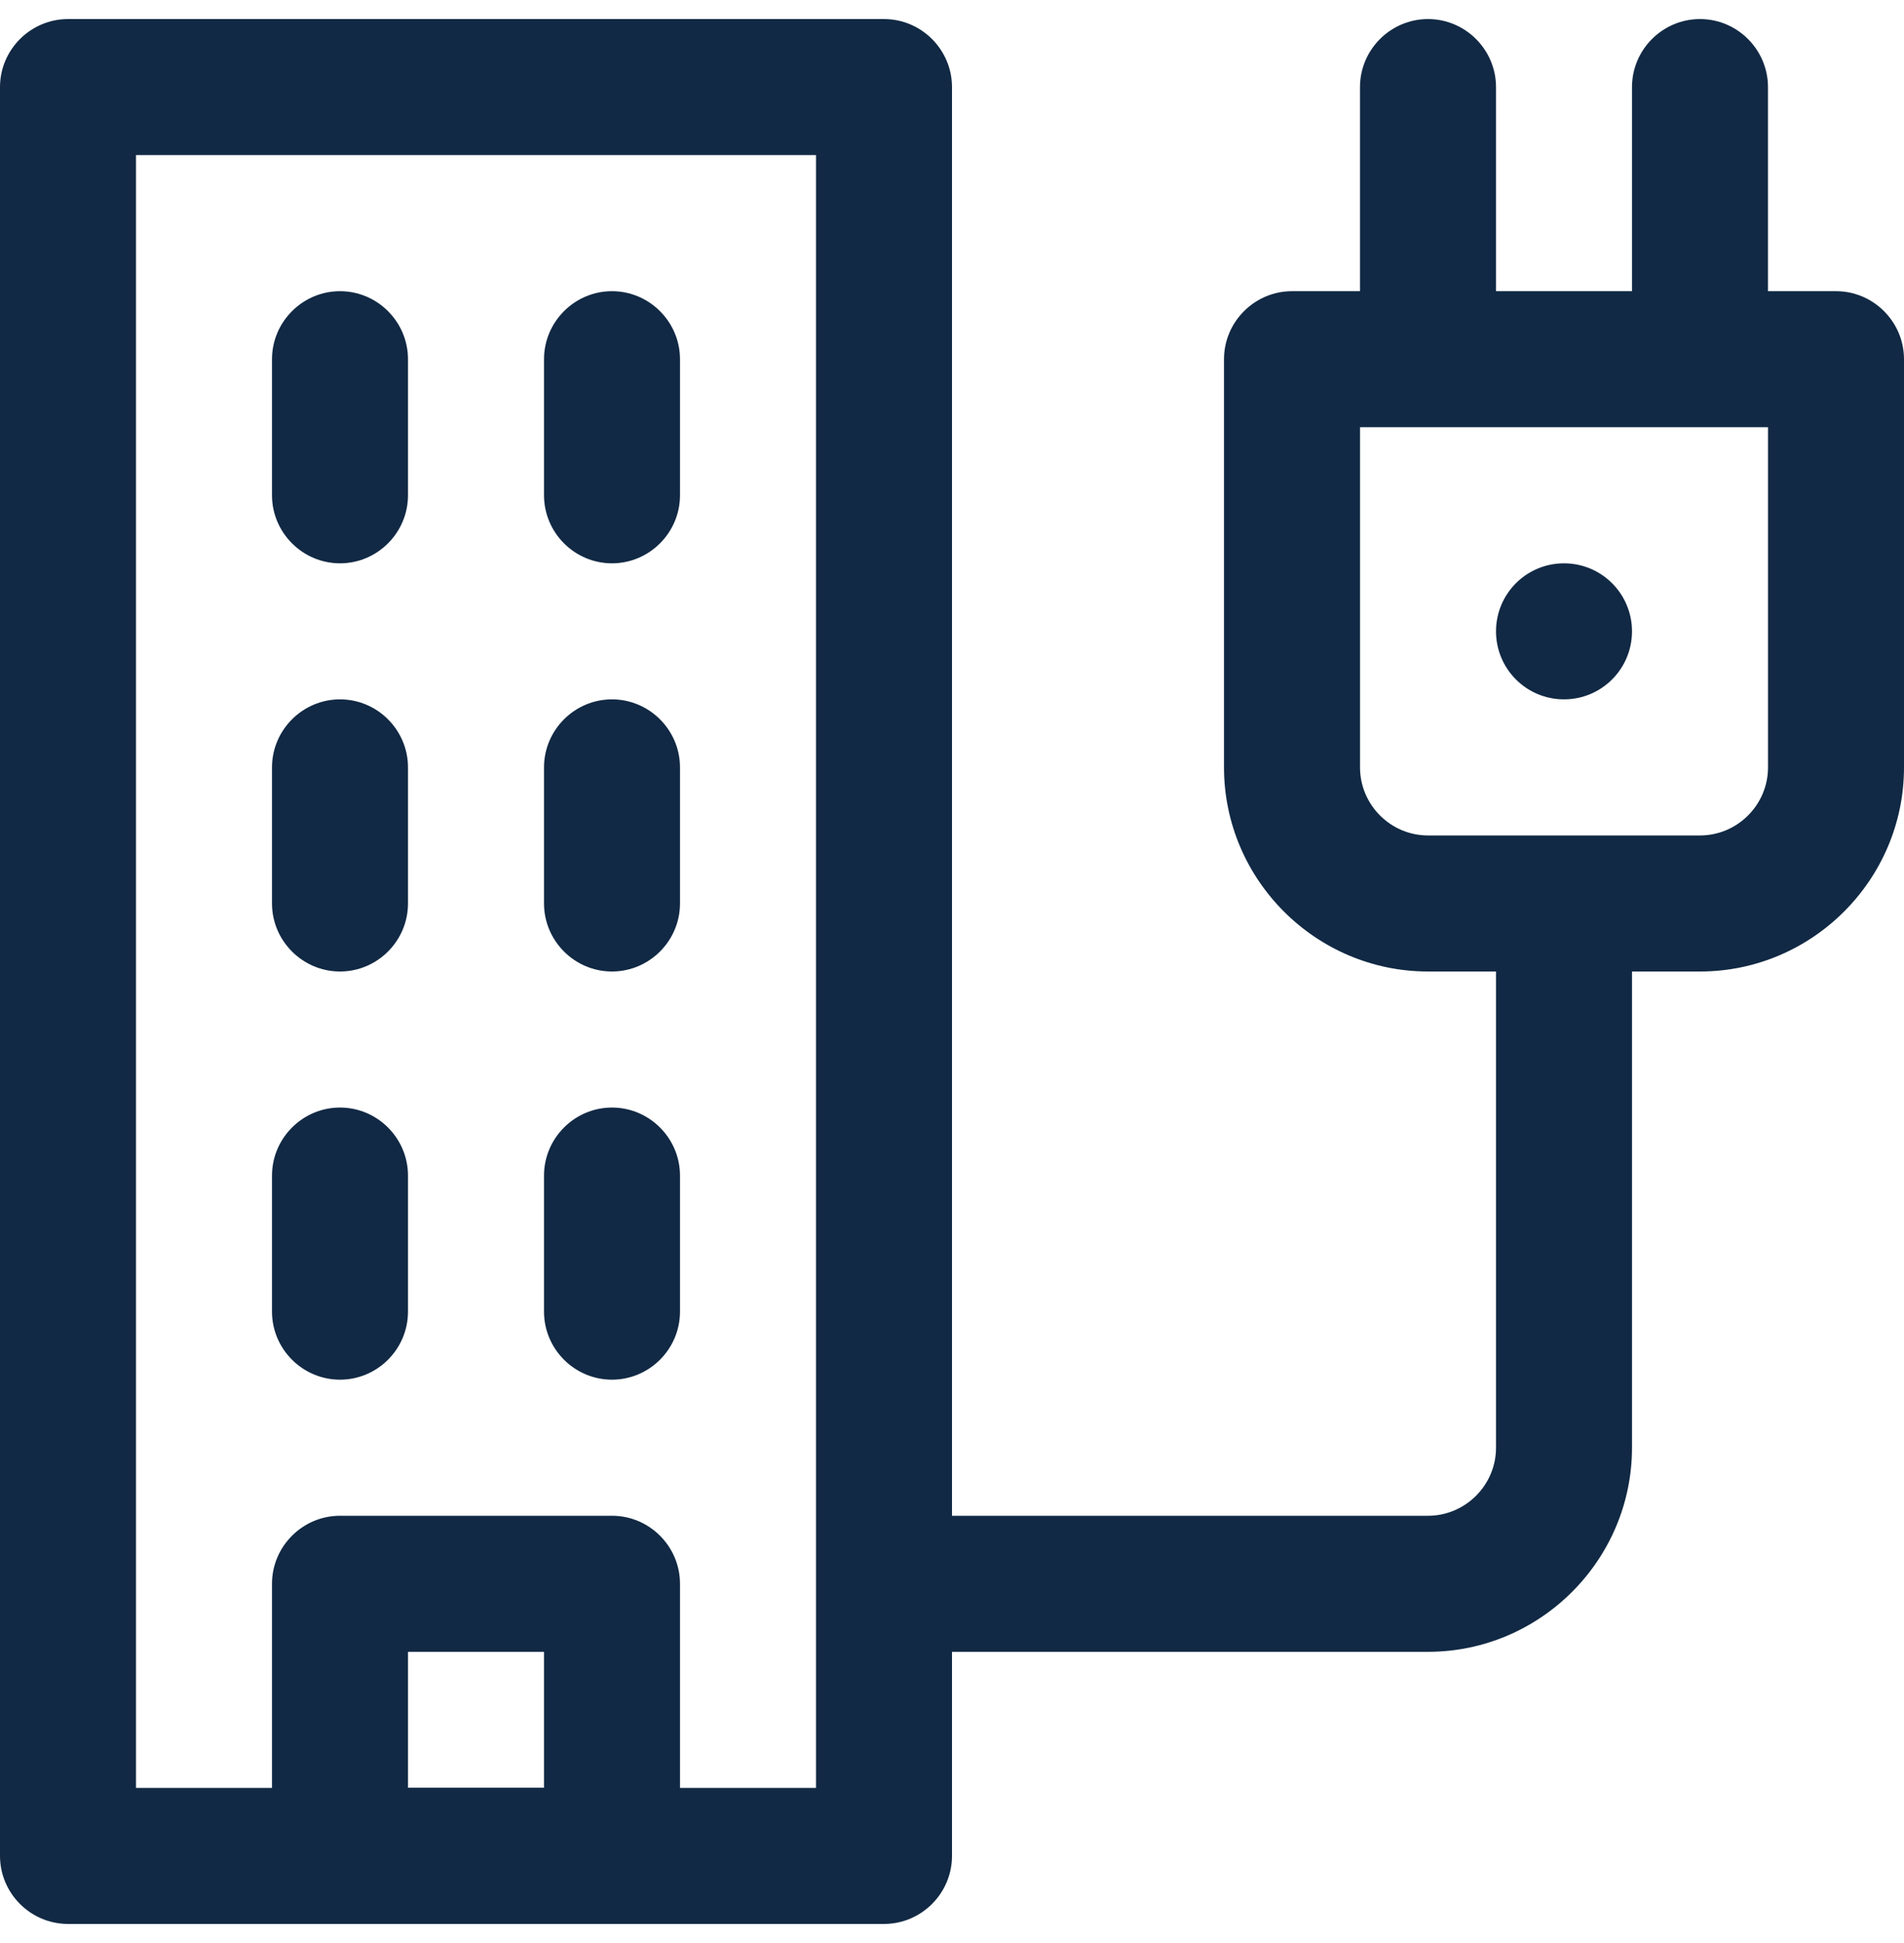
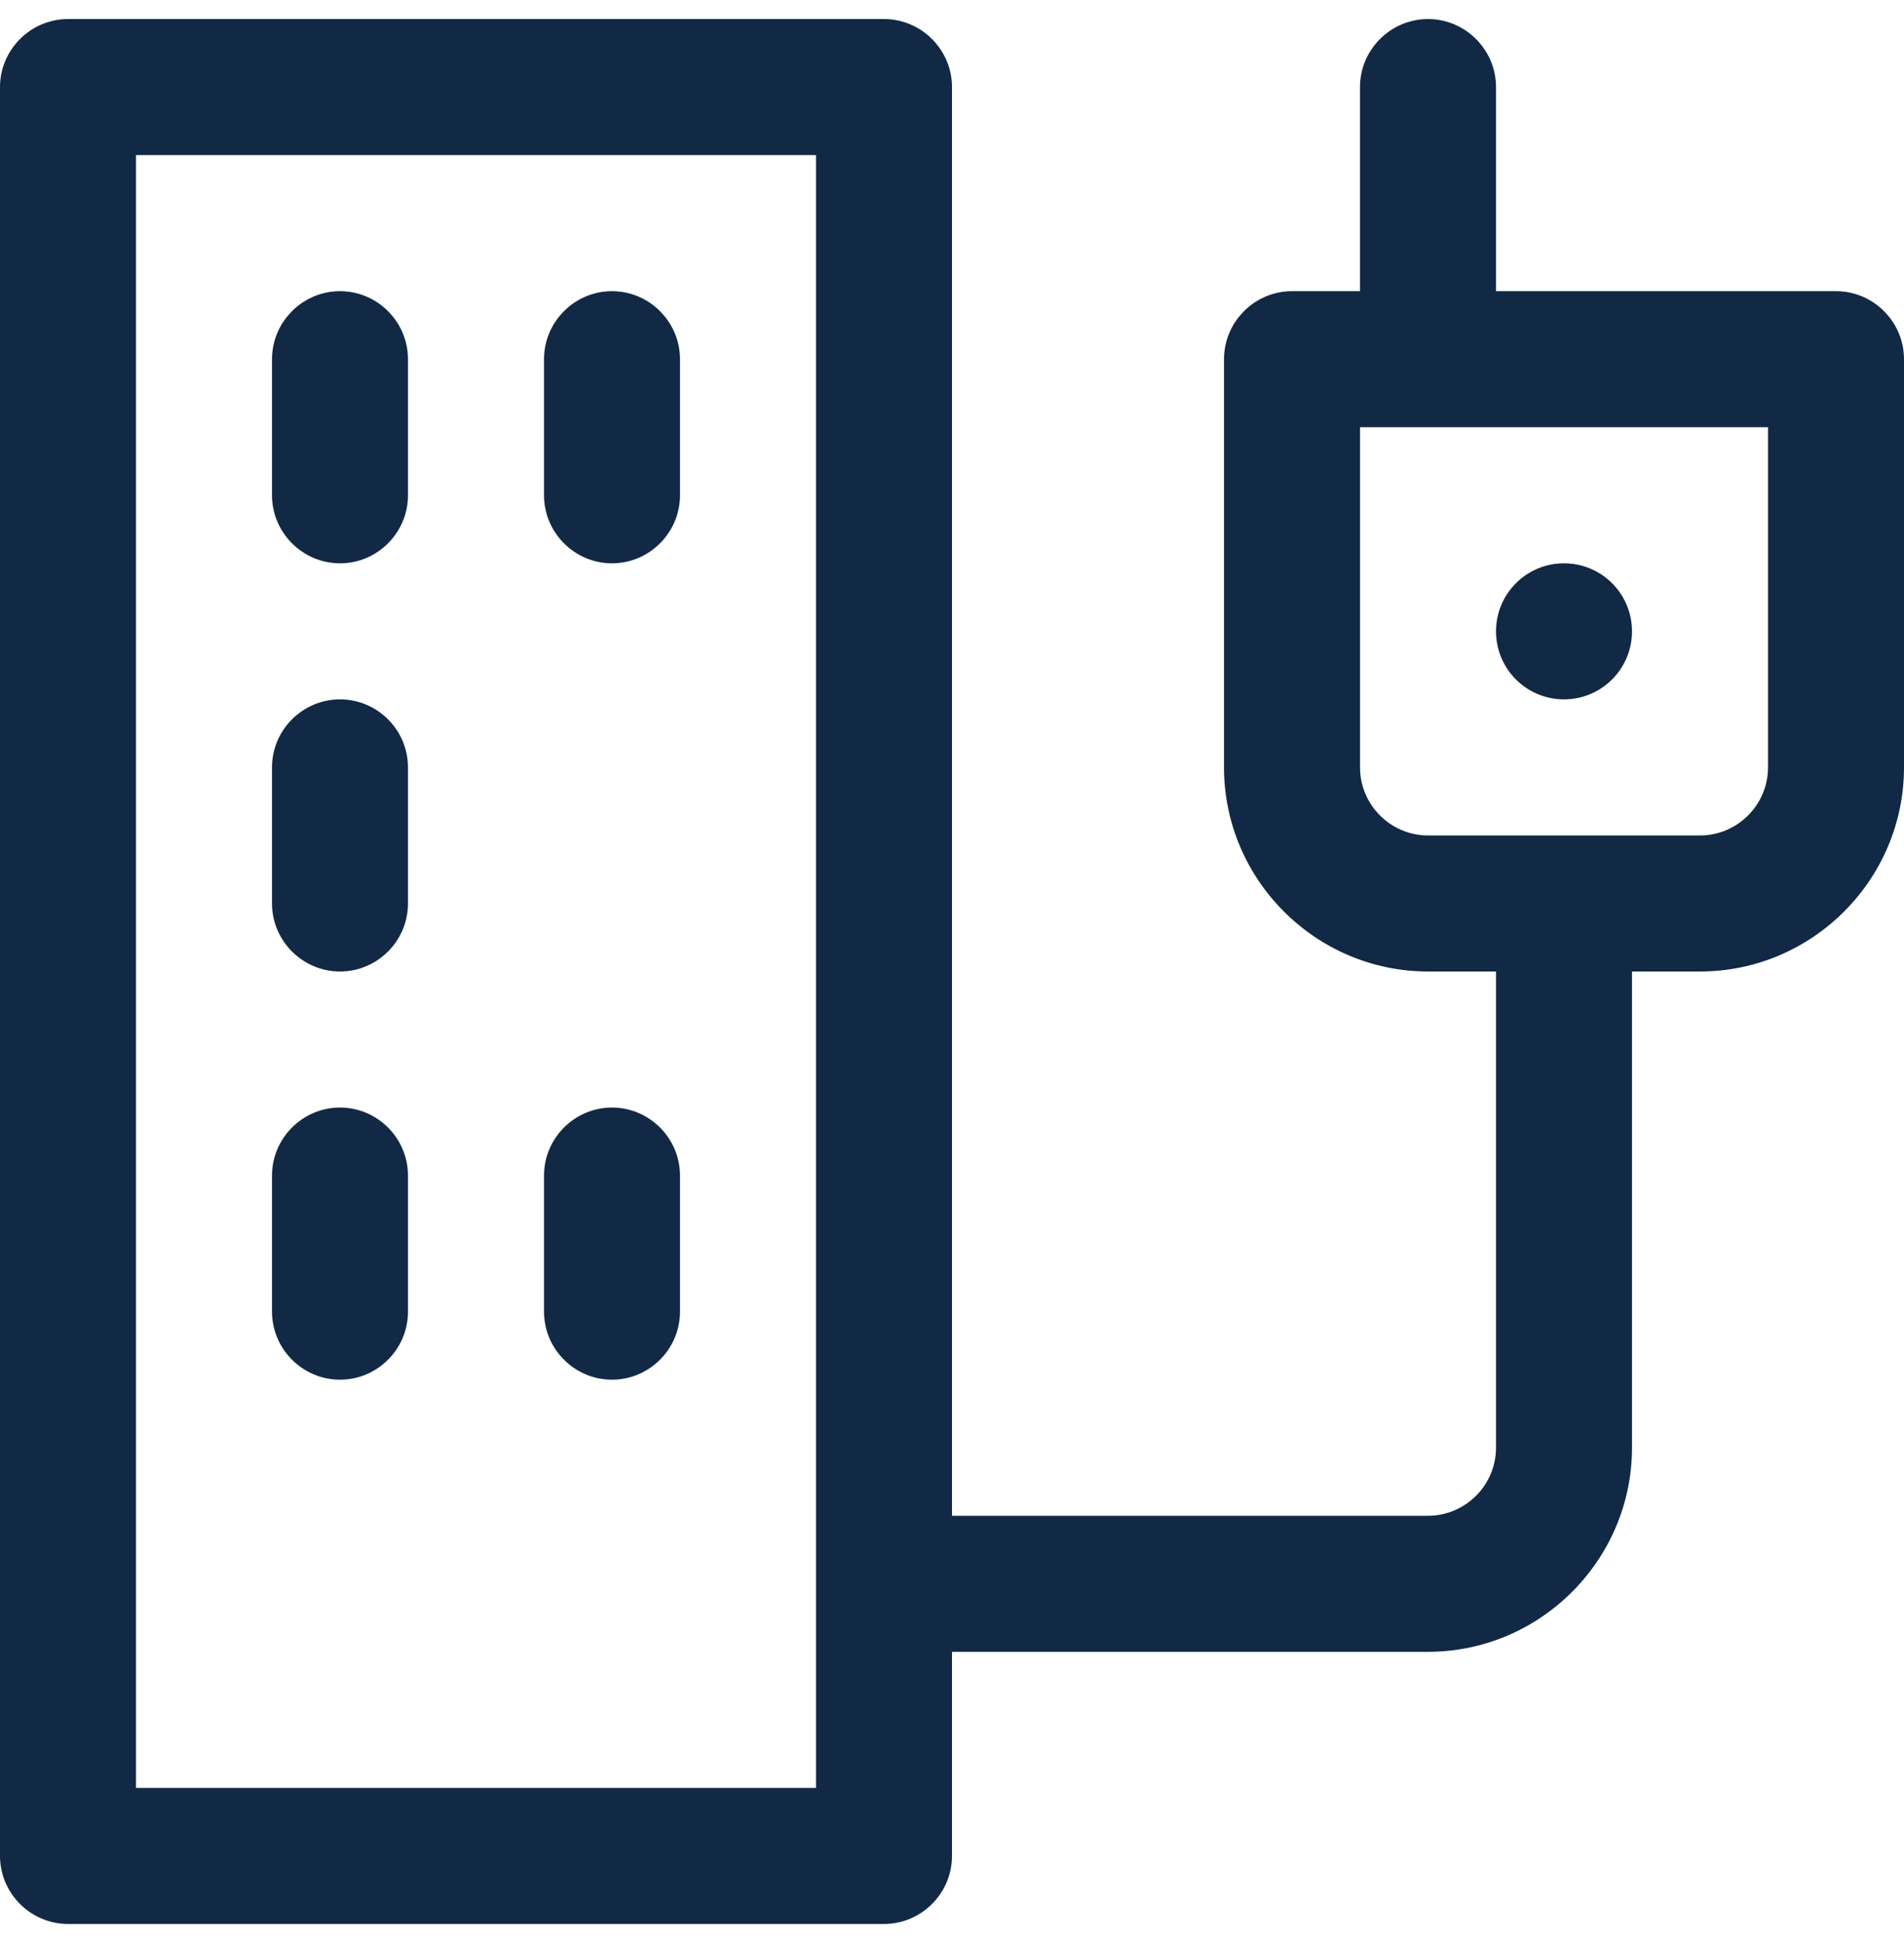
<svg xmlns="http://www.w3.org/2000/svg" width="50" height="51" viewBox="0 0 50 51" fill="none">
  <g clip-path="url(#clip0_176_360)">
    <path d="M39.286 38C39.286 38.982 38.482 39.786 37.5 39.786H23.214V43.357H37.5C40.447 43.357 42.857 40.947 42.857 38V23.714H39.286V38Z" fill="#112944" />
-     <path d="M16.072 50.5H8.929C7.947 50.5 7.143 49.696 7.143 48.714V41.571C7.143 40.589 7.947 39.786 8.929 39.786H16.072C17.054 39.786 17.857 40.589 17.857 41.571V48.714C17.857 49.696 17.054 50.5 16.072 50.5ZM10.714 46.928H14.286V43.357H10.714V46.928Z" fill="#112944" />
    <path d="M23.214 50.5H1.786C0.804 50.5 0 49.696 0 48.714V2.286C0 1.304 0.804 0.5 1.786 0.5H23.214C24.196 0.5 25 1.304 25 2.286V48.714C25 49.696 24.196 50.5 23.214 50.5ZM3.571 46.929H21.429V4.071H3.571V46.929Z" fill="#112944" />
    <path d="M8.929 14.786C7.947 14.786 7.143 13.982 7.143 13V9.429C7.143 8.447 7.947 7.643 8.929 7.643C9.911 7.643 10.714 8.447 10.714 9.429V13C10.714 13.982 9.911 14.786 8.929 14.786Z" fill="#112944" />
    <path d="M16.071 14.786C15.089 14.786 14.286 13.982 14.286 13V9.429C14.286 8.447 15.089 7.643 16.071 7.643C17.053 7.643 17.857 8.447 17.857 9.429V13C17.857 13.982 17.053 14.786 16.071 14.786Z" fill="#112944" />
-     <path d="M16.071 25.5C15.089 25.5 14.286 24.696 14.286 23.714V20.143C14.286 19.16 15.089 18.357 16.071 18.357C17.053 18.357 17.857 19.16 17.857 20.143V23.714C17.857 24.696 17.053 25.5 16.071 25.5Z" fill="#112944" />
    <path d="M8.929 25.5C7.947 25.5 7.143 24.696 7.143 23.714V20.143C7.143 19.16 7.947 18.357 8.929 18.357C9.911 18.357 10.714 19.16 10.714 20.143V23.714C10.714 24.696 9.911 25.5 8.929 25.5Z" fill="#112944" />
    <path d="M8.929 36.214C7.947 36.214 7.143 35.411 7.143 34.428V30.857C7.143 29.875 7.947 29.071 8.929 29.071C9.911 29.071 10.714 29.875 10.714 30.857V34.428C10.714 35.411 9.911 36.214 8.929 36.214Z" fill="#112944" />
    <path d="M16.071 36.214C15.089 36.214 14.286 35.411 14.286 34.428V30.857C14.286 29.875 15.089 29.071 16.071 29.071C17.053 29.071 17.857 29.875 17.857 30.857V34.428C17.857 35.411 17.053 36.214 16.071 36.214Z" fill="#112944" />
    <path d="M39.286 2.286C39.286 1.304 38.482 0.5 37.5 0.5C36.518 0.5 35.714 1.304 35.714 2.286V9.429H39.286V2.286Z" fill="#112944" />
-     <path d="M46.428 2.286C46.428 1.304 45.625 0.5 44.643 0.5C43.66 0.5 42.857 1.304 42.857 2.286V9.429H46.428V2.286Z" fill="#112944" />
    <path d="M44.643 25.5H37.5C34.554 25.5 32.143 23.09 32.143 20.143V9.429C32.143 8.447 32.947 7.643 33.929 7.643H48.215C49.197 7.643 50 8.447 50 9.429V20.143C50 23.09 47.59 25.5 44.643 25.5ZM35.715 11.214V20.143C35.715 21.125 36.518 21.929 37.5 21.929H44.643C45.625 21.929 46.429 21.125 46.429 20.143V11.214H35.715Z" fill="#112944" />
    <path d="M41.071 18.357C42.058 18.357 42.857 17.558 42.857 16.571C42.857 15.585 42.058 14.786 41.071 14.786C40.085 14.786 39.286 15.585 39.286 16.571C39.286 17.558 40.085 18.357 41.071 18.357Z" fill="#112944" />
  </g>
  <defs>
    <clipPath id="clip0_176_360">
      <rect width="50" height="50" fill="white" transform="translate(0 0.5)" />
    </clipPath>
  </defs>
</svg>